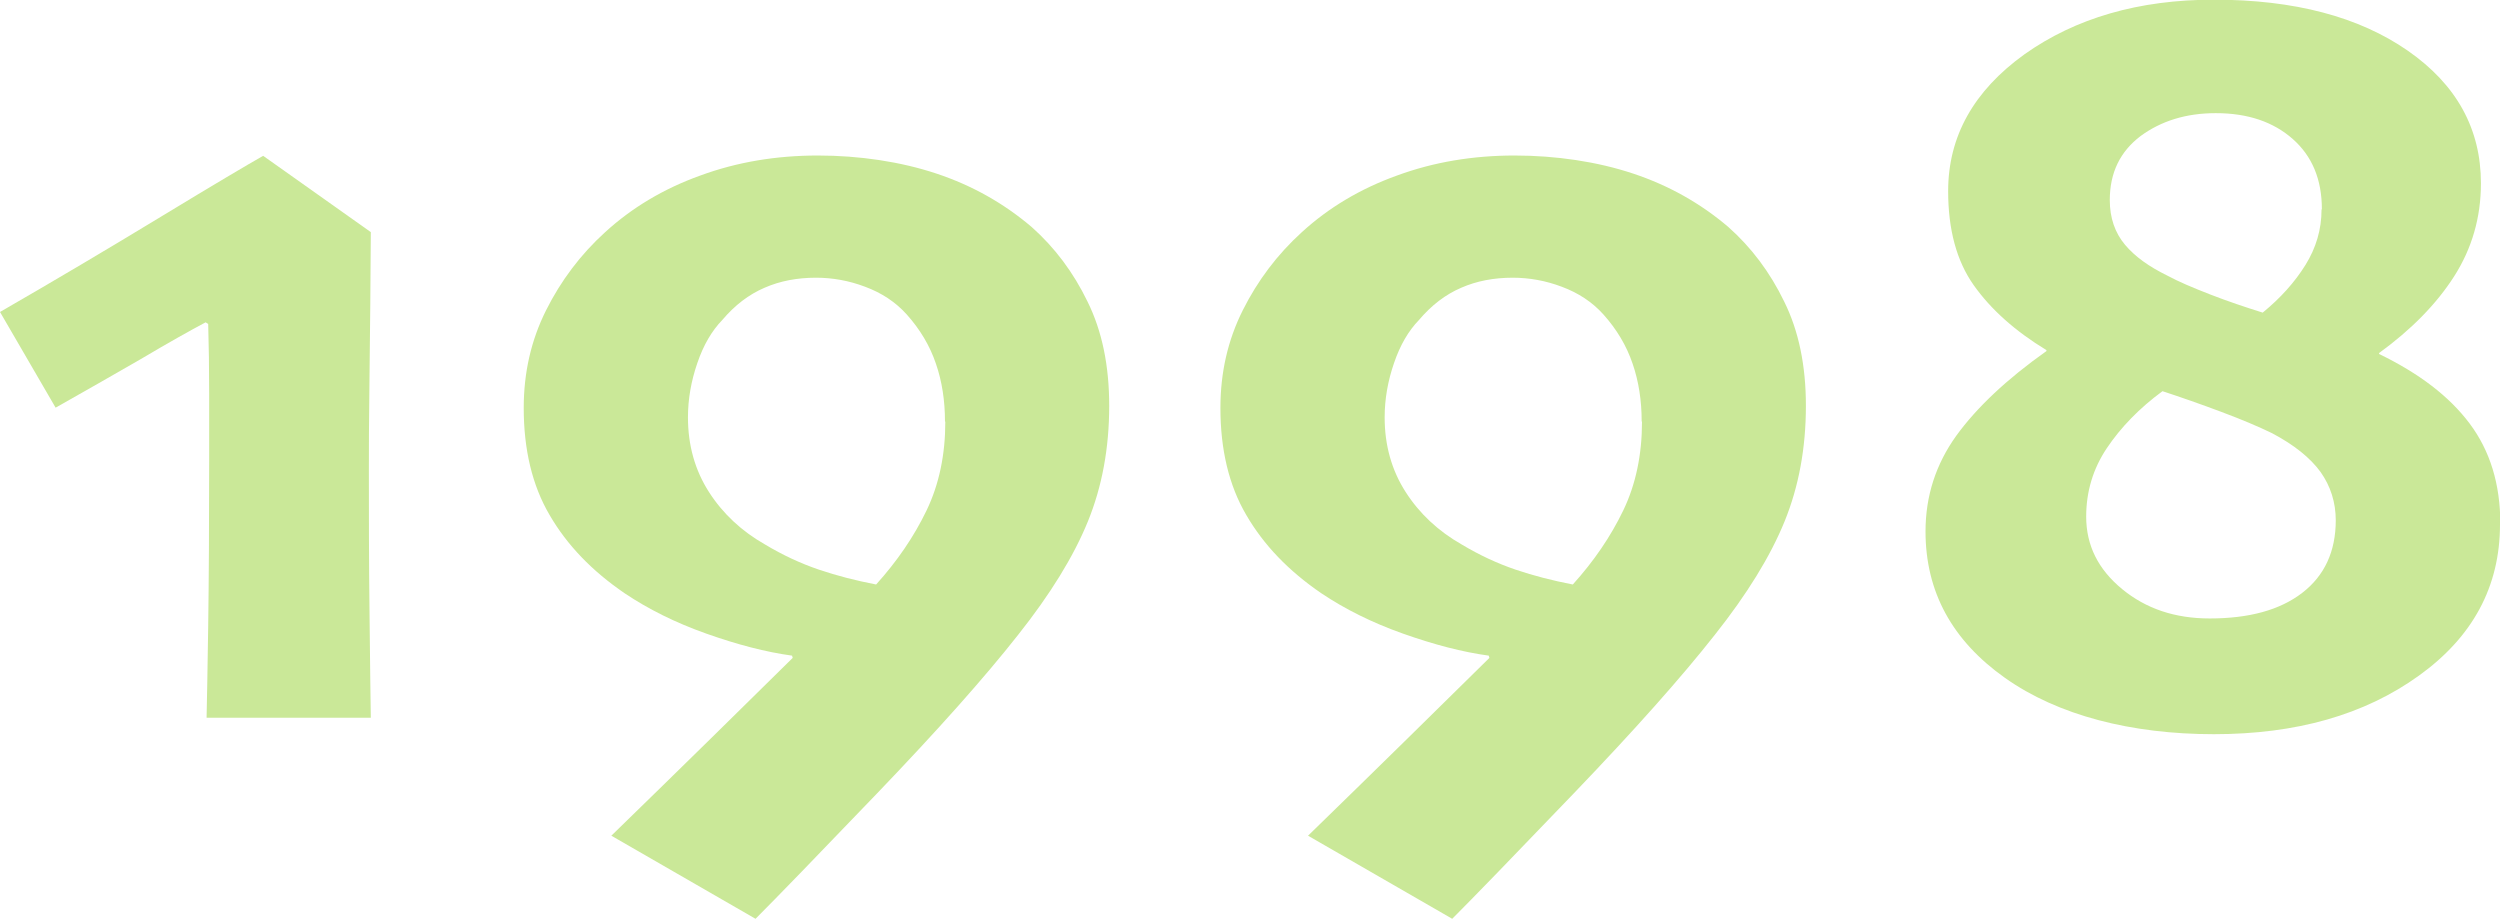
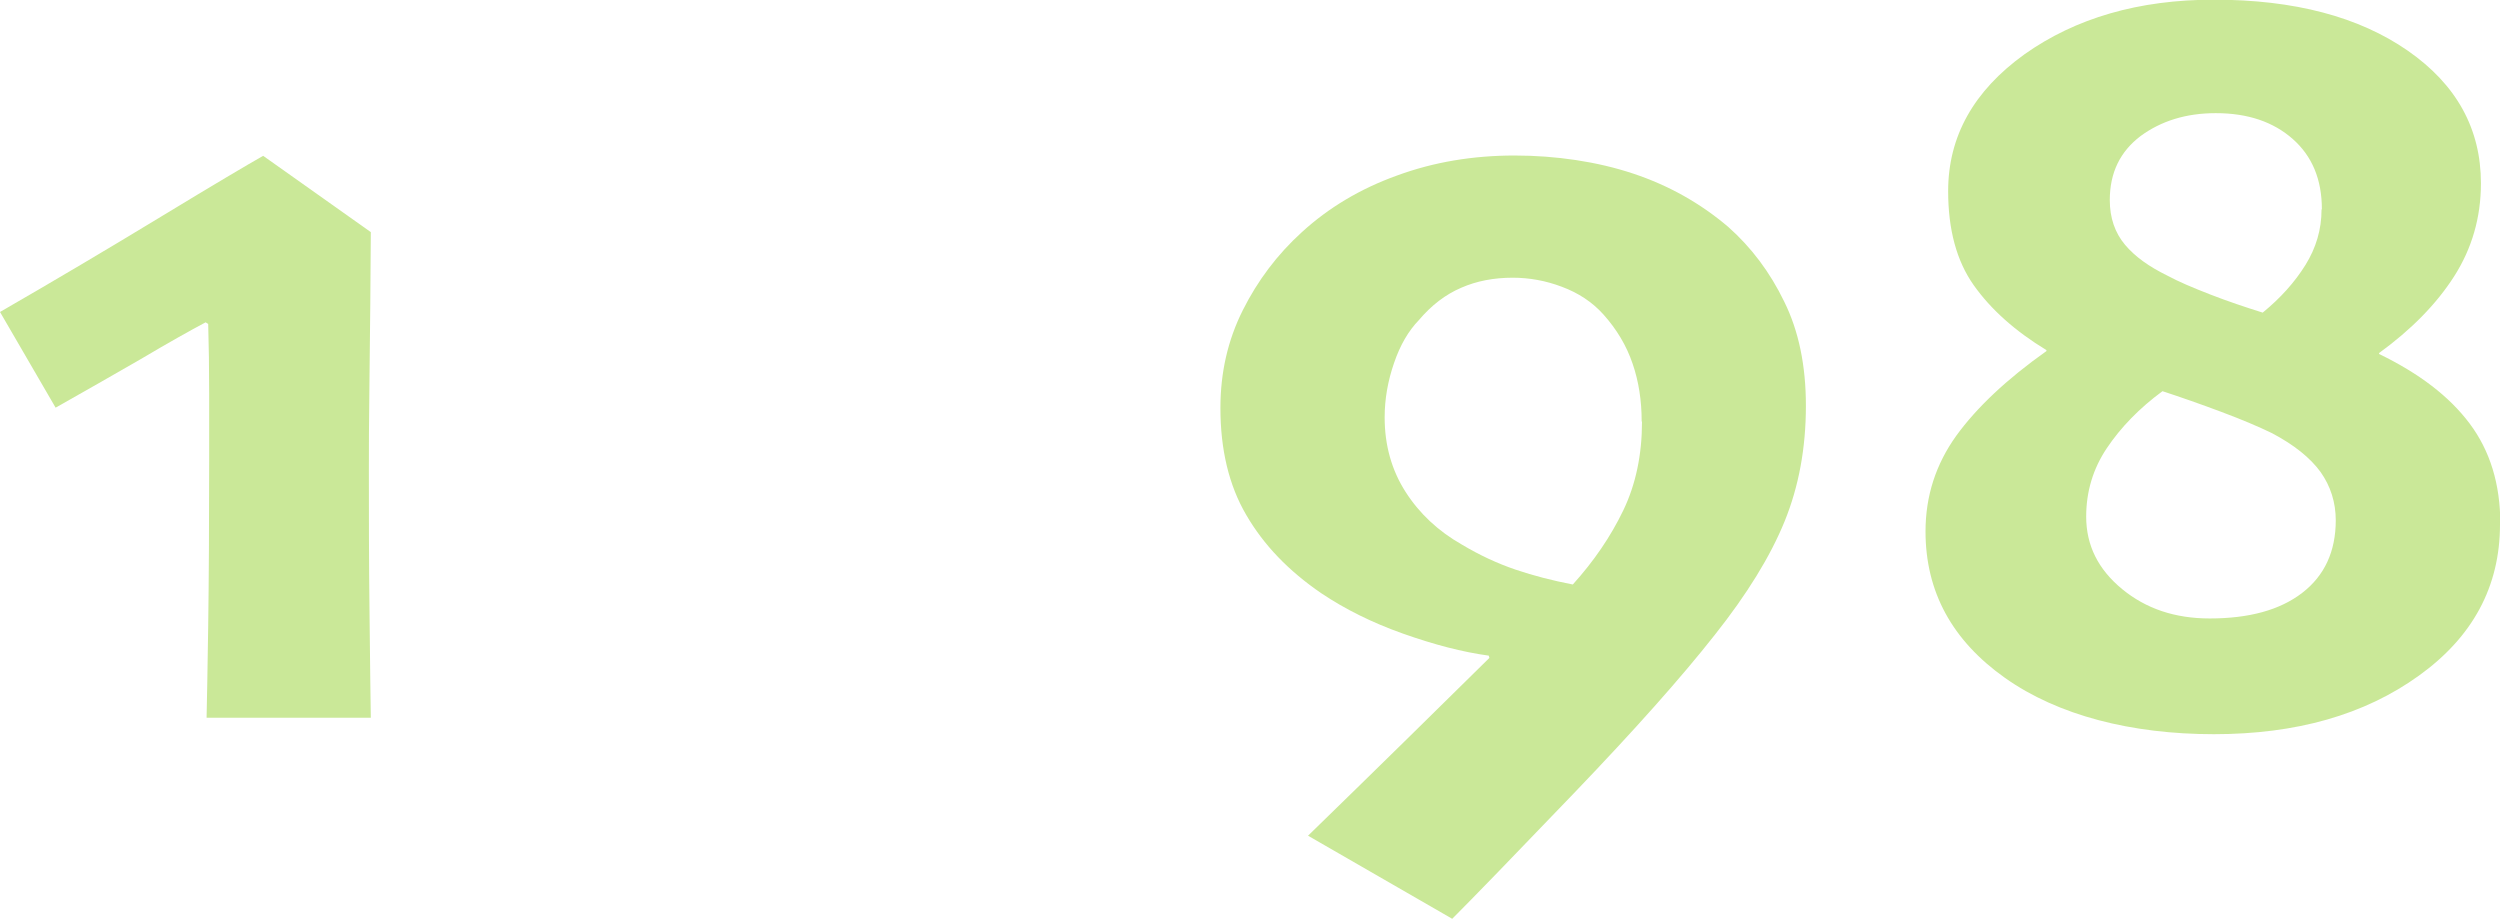
<svg xmlns="http://www.w3.org/2000/svg" id="_レイヤー_1" viewBox="0 0 77.33 28.42">
  <defs>
    <style>.cls-1{fill:#cae898;stroke-width:0px;}</style>
  </defs>
  <path class="cls-1" d="m11.47,22.2h-5.08c.01-.46.03-1.41.05-2.84s.03-3.14.03-5.13c0-.56,0-1.24,0-2.03,0-.79-.01-1.52-.03-2.18l-.08-.05c-.47.25-1.15.63-2.01,1.14-.87.5-1.74,1-2.63,1.5l-1.72-2.96c1.7-.98,3.37-1.97,5-2.96,1.63-.99,2.68-1.61,3.14-1.87l3.33,2.36c-.01,1.52-.02,2.99-.04,4.42-.02,1.43-.02,2.42-.02,2.97,0,1.25,0,2.72.02,4.41.02,1.69.03,2.76.04,3.23Z" />
-   <path class="cls-1" d="m34.31,12.55c0,1.31-.22,2.5-.66,3.58s-1.16,2.25-2.16,3.51c-1.03,1.31-2.48,2.94-4.35,4.89-1.87,1.95-3.13,3.25-3.77,3.89l-4.46-2.57c1.04-1.01,2.06-2.01,3.07-3,1.01-.99,1.85-1.82,2.54-2.5l-.02-.07c-.81-.11-1.69-.34-2.65-.68-.96-.34-1.8-.76-2.53-1.25-1.01-.69-1.78-1.49-2.32-2.42-.54-.92-.8-2.03-.8-3.31,0-1.1.23-2.1.69-3.02.46-.92,1.07-1.73,1.83-2.42.82-.75,1.8-1.34,2.94-1.75,1.14-.42,2.36-.62,3.64-.62s2.56.19,3.67.56c1.11.37,2.08.92,2.94,1.65.71.63,1.29,1.4,1.73,2.31.45.91.67,1.98.67,3.22Zm-5.08.48c0-.63-.09-1.23-.28-1.78-.19-.56-.49-1.06-.9-1.52-.35-.39-.78-.67-1.29-.86-.5-.19-1.01-.28-1.52-.28-.58,0-1.11.1-1.59.31-.49.21-.92.54-1.31,1-.32.33-.58.77-.77,1.33-.19.55-.29,1.11-.29,1.68,0,.87.22,1.64.65,2.31s1.01,1.21,1.73,1.62c.55.33,1.11.59,1.67.78.56.19,1.15.34,1.77.46.65-.72,1.17-1.48,1.56-2.29s.58-1.73.58-2.74Z" />
  <path class="cls-1" d="m55.86,12.55c0,1.31-.22,2.5-.66,3.58s-1.16,2.25-2.16,3.51c-1.03,1.31-2.48,2.94-4.35,4.89-1.87,1.95-3.13,3.25-3.77,3.89l-4.46-2.57c1.04-1.01,2.06-2.01,3.07-3,1.01-.99,1.85-1.82,2.54-2.5l-.02-.07c-.81-.11-1.69-.34-2.65-.68-.96-.34-1.8-.76-2.53-1.25-1.01-.69-1.78-1.49-2.32-2.42-.54-.92-.8-2.03-.8-3.31,0-1.1.23-2.1.69-3.02.46-.92,1.07-1.73,1.83-2.42.82-.75,1.8-1.34,2.94-1.75,1.14-.42,2.36-.62,3.64-.62s2.56.19,3.67.56c1.11.37,2.08.92,2.94,1.65.71.63,1.29,1.4,1.73,2.31.45.91.67,1.98.67,3.22Zm-5.08.48c0-.63-.09-1.23-.28-1.78-.19-.56-.49-1.06-.9-1.52-.35-.39-.78-.67-1.29-.86-.5-.19-1.01-.28-1.52-.28-.58,0-1.11.1-1.59.31-.49.21-.92.54-1.31,1-.32.33-.58.77-.77,1.33-.19.55-.29,1.11-.29,1.68,0,.87.22,1.64.65,2.31s1.01,1.21,1.73,1.62c.55.33,1.11.59,1.67.78.56.19,1.15.34,1.77.46.65-.72,1.17-1.48,1.56-2.29s.58-1.73.58-2.74Z" />
  <path class="cls-1" d="m77.33,16.22c0,1.92-.84,3.48-2.51,4.68-1.68,1.21-3.79,1.81-6.34,1.81s-4.82-.58-6.46-1.74c-1.64-1.16-2.46-2.67-2.46-4.53,0-1.1.32-2.08.95-2.96.63-.87,1.56-1.75,2.79-2.62v-.03c-.97-.59-1.72-1.26-2.25-2.01-.53-.75-.79-1.72-.79-2.91,0-1.69.79-3.1,2.36-4.23,1.58-1.12,3.53-1.69,5.86-1.69,2.49,0,4.49.53,6,1.58,1.51,1.05,2.26,2.42,2.26,4.1,0,1.06-.28,2.02-.83,2.88-.55.86-1.33,1.65-2.32,2.37v.03c1.24.6,2.17,1.31,2.8,2.15.63.84.95,1.87.95,3.11Zm-5.08-.12c0-.56-.16-1.06-.47-1.5-.32-.44-.82-.84-1.5-1.2-.41-.2-.93-.42-1.57-.66-.64-.24-1.24-.45-1.82-.64-.72.53-1.29,1.12-1.72,1.76-.43.64-.64,1.35-.64,2.12,0,.89.37,1.63,1.11,2.24.74.61,1.64.91,2.71.91,1.22,0,2.17-.26,2.86-.79.69-.53,1.04-1.28,1.04-2.25Zm-.43-9.63c0-.92-.3-1.64-.9-2.17s-1.39-.8-2.38-.8c-.92,0-1.69.24-2.33.71-.63.48-.95,1.13-.95,1.98,0,.55.16,1.01.47,1.38.31.37.75.68,1.3.95.35.19.8.38,1.34.59.54.21,1.08.39,1.62.56.55-.45.99-.94,1.32-1.47.33-.53.5-1.1.5-1.72Z" />
</svg>